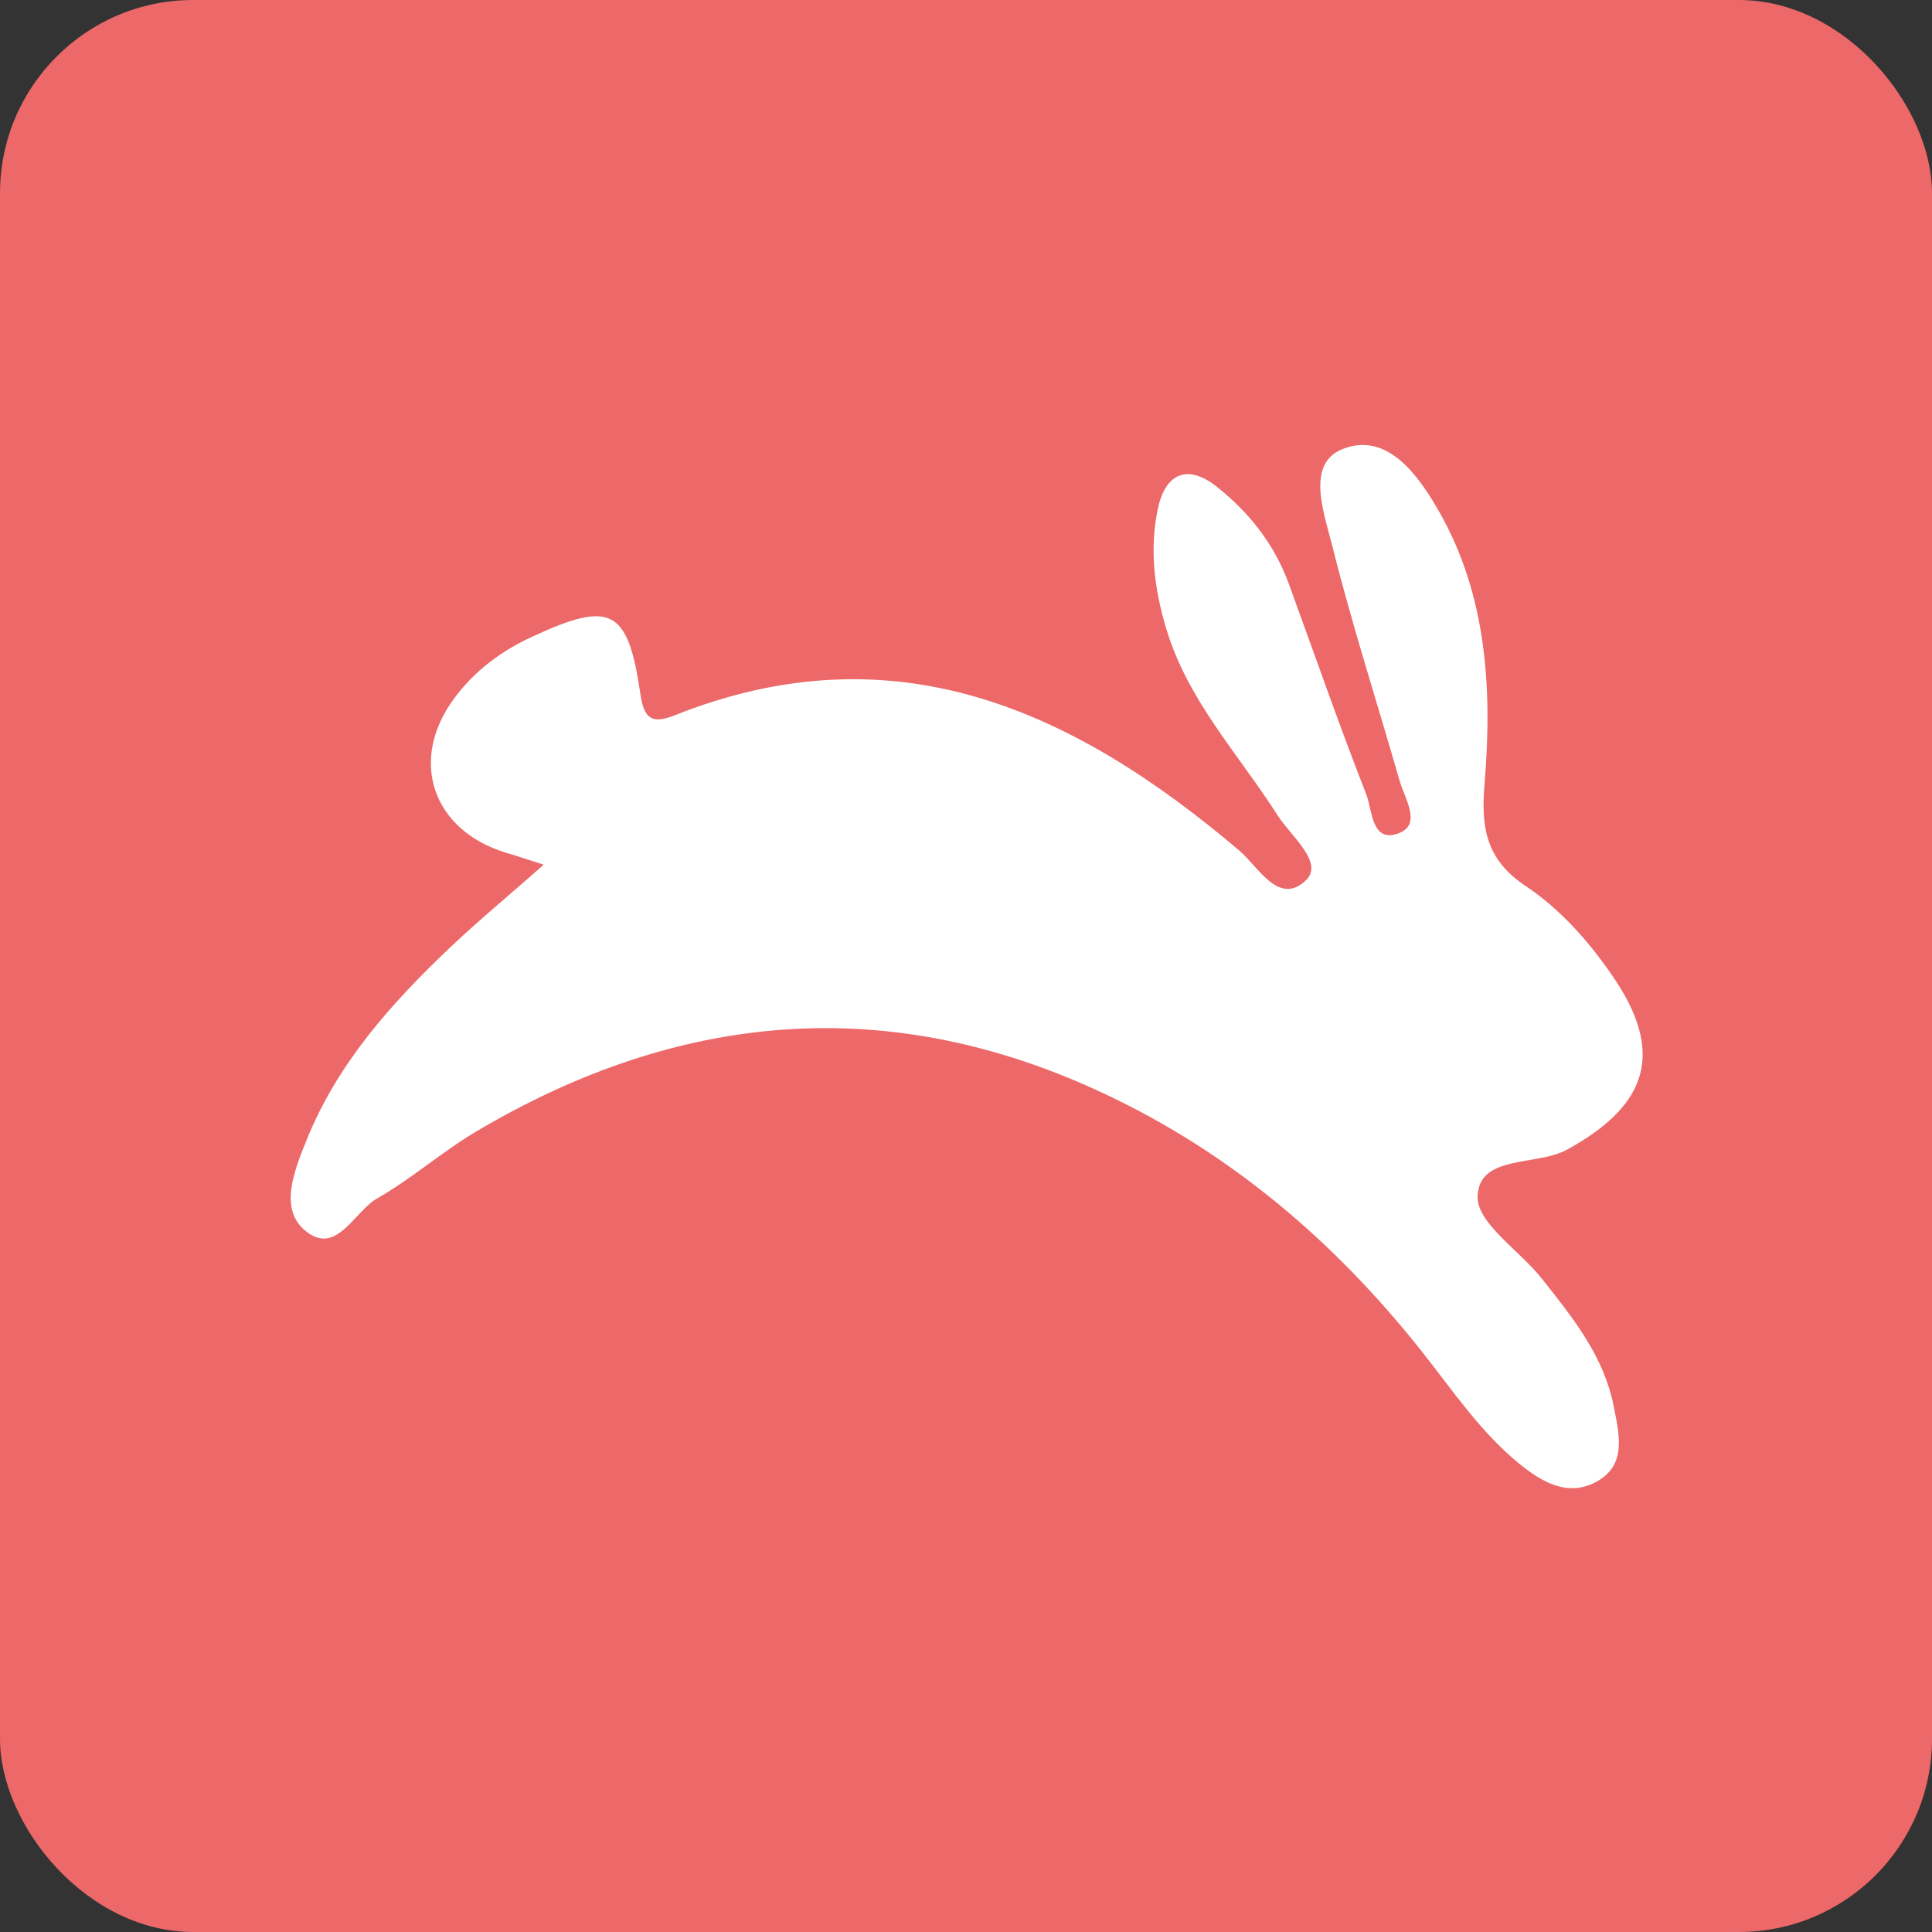
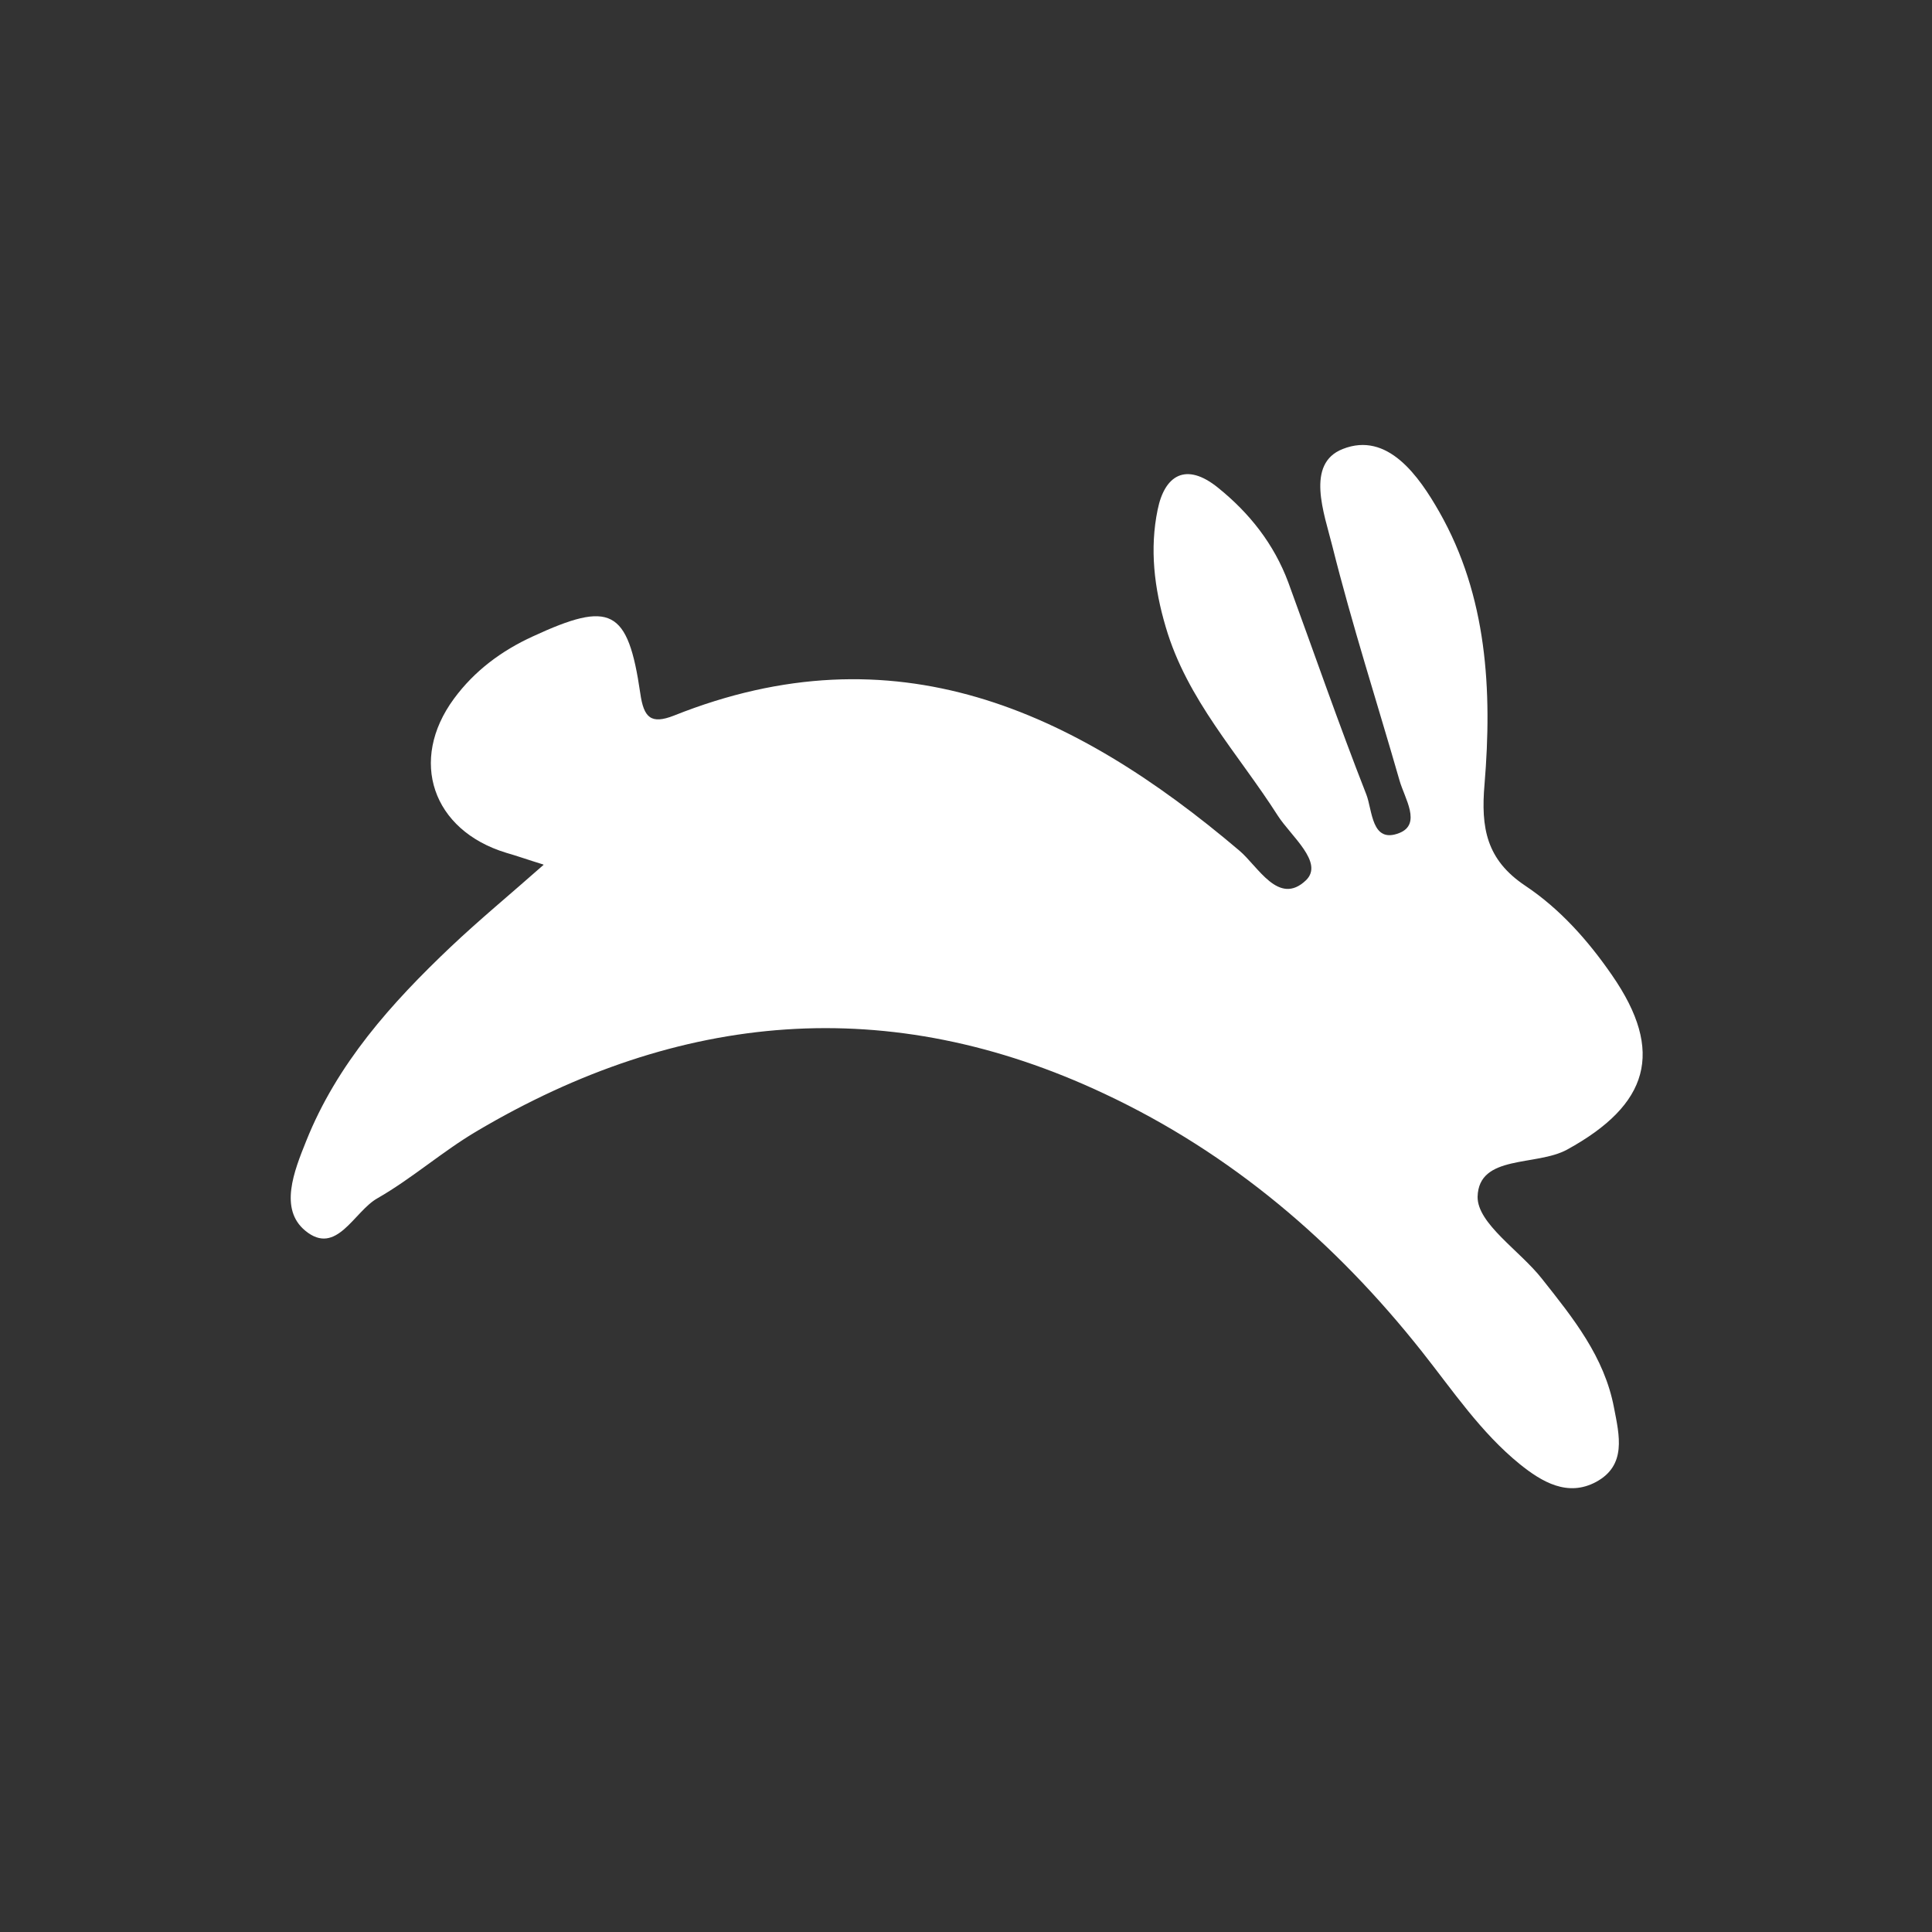
<svg xmlns="http://www.w3.org/2000/svg" id="Layer_1" data-name="Layer 1" viewBox="0 0 50 50">
  <rect x="0" y="0" width="50" height="50" fill="#333333" stroke="none" />
  <defs>
    <style>
      .cls-1 {
        fill: #ed6869;
      }

      .cls-2 {
        fill: #fff;
      }
    </style>
  </defs>
-   <rect class="cls-1" width="50" height="50" rx="5" ry="5" />
  <path class="cls-2" d="M14.05,22.37c-.39-.12-.67-.22-.95-.3-1.91-.58-2.53-2.39-1.35-3.99.53-.72,1.23-1.24,2.04-1.61,2.01-.93,2.46-.72,2.78,1.47.09.64.28.81.87.58,5.71-2.28,10.34-.15,14.63,3.49.49.41,1.02,1.45,1.73.77.47-.46-.39-1.14-.73-1.67-1.02-1.6-2.35-3-2.9-4.88-.3-1.01-.42-2.03-.21-3.04.18-.89.73-1.24,1.56-.57.82.66,1.45,1.46,1.82,2.45.67,1.83,1.31,3.68,2.02,5.49.16.41.13,1.28.85,1,.59-.23.14-.9.01-1.36-.58-2.02-1.23-4.03-1.74-6.07-.21-.84-.7-2.13.27-2.51,1.16-.46,1.97.7,2.5,1.63,1.24,2.18,1.37,4.62,1.17,7.04-.1,1.14.05,1.96,1.05,2.63.9.6,1.63,1.42,2.25,2.32,1.37,1.98.95,3.35-1.16,4.51-.8.44-2.29.12-2.32,1.22-.01.7,1.1,1.4,1.67,2.13.8,1.01,1.61,2.01,1.86,3.33.14.72.33,1.49-.46,1.92-.74.4-1.41,0-1.98-.46-1.01-.82-1.73-1.9-2.53-2.91-2.24-2.83-4.93-5.13-8.21-6.67-5.58-2.63-11.01-2.14-16.26.97-.88.52-1.67,1.22-2.56,1.73-.61.34-1.06,1.51-1.87.84-.68-.56-.29-1.54.02-2.31.8-2.01,2.21-3.58,3.75-5.04.74-.7,1.54-1.36,2.4-2.12Z" />
</svg>